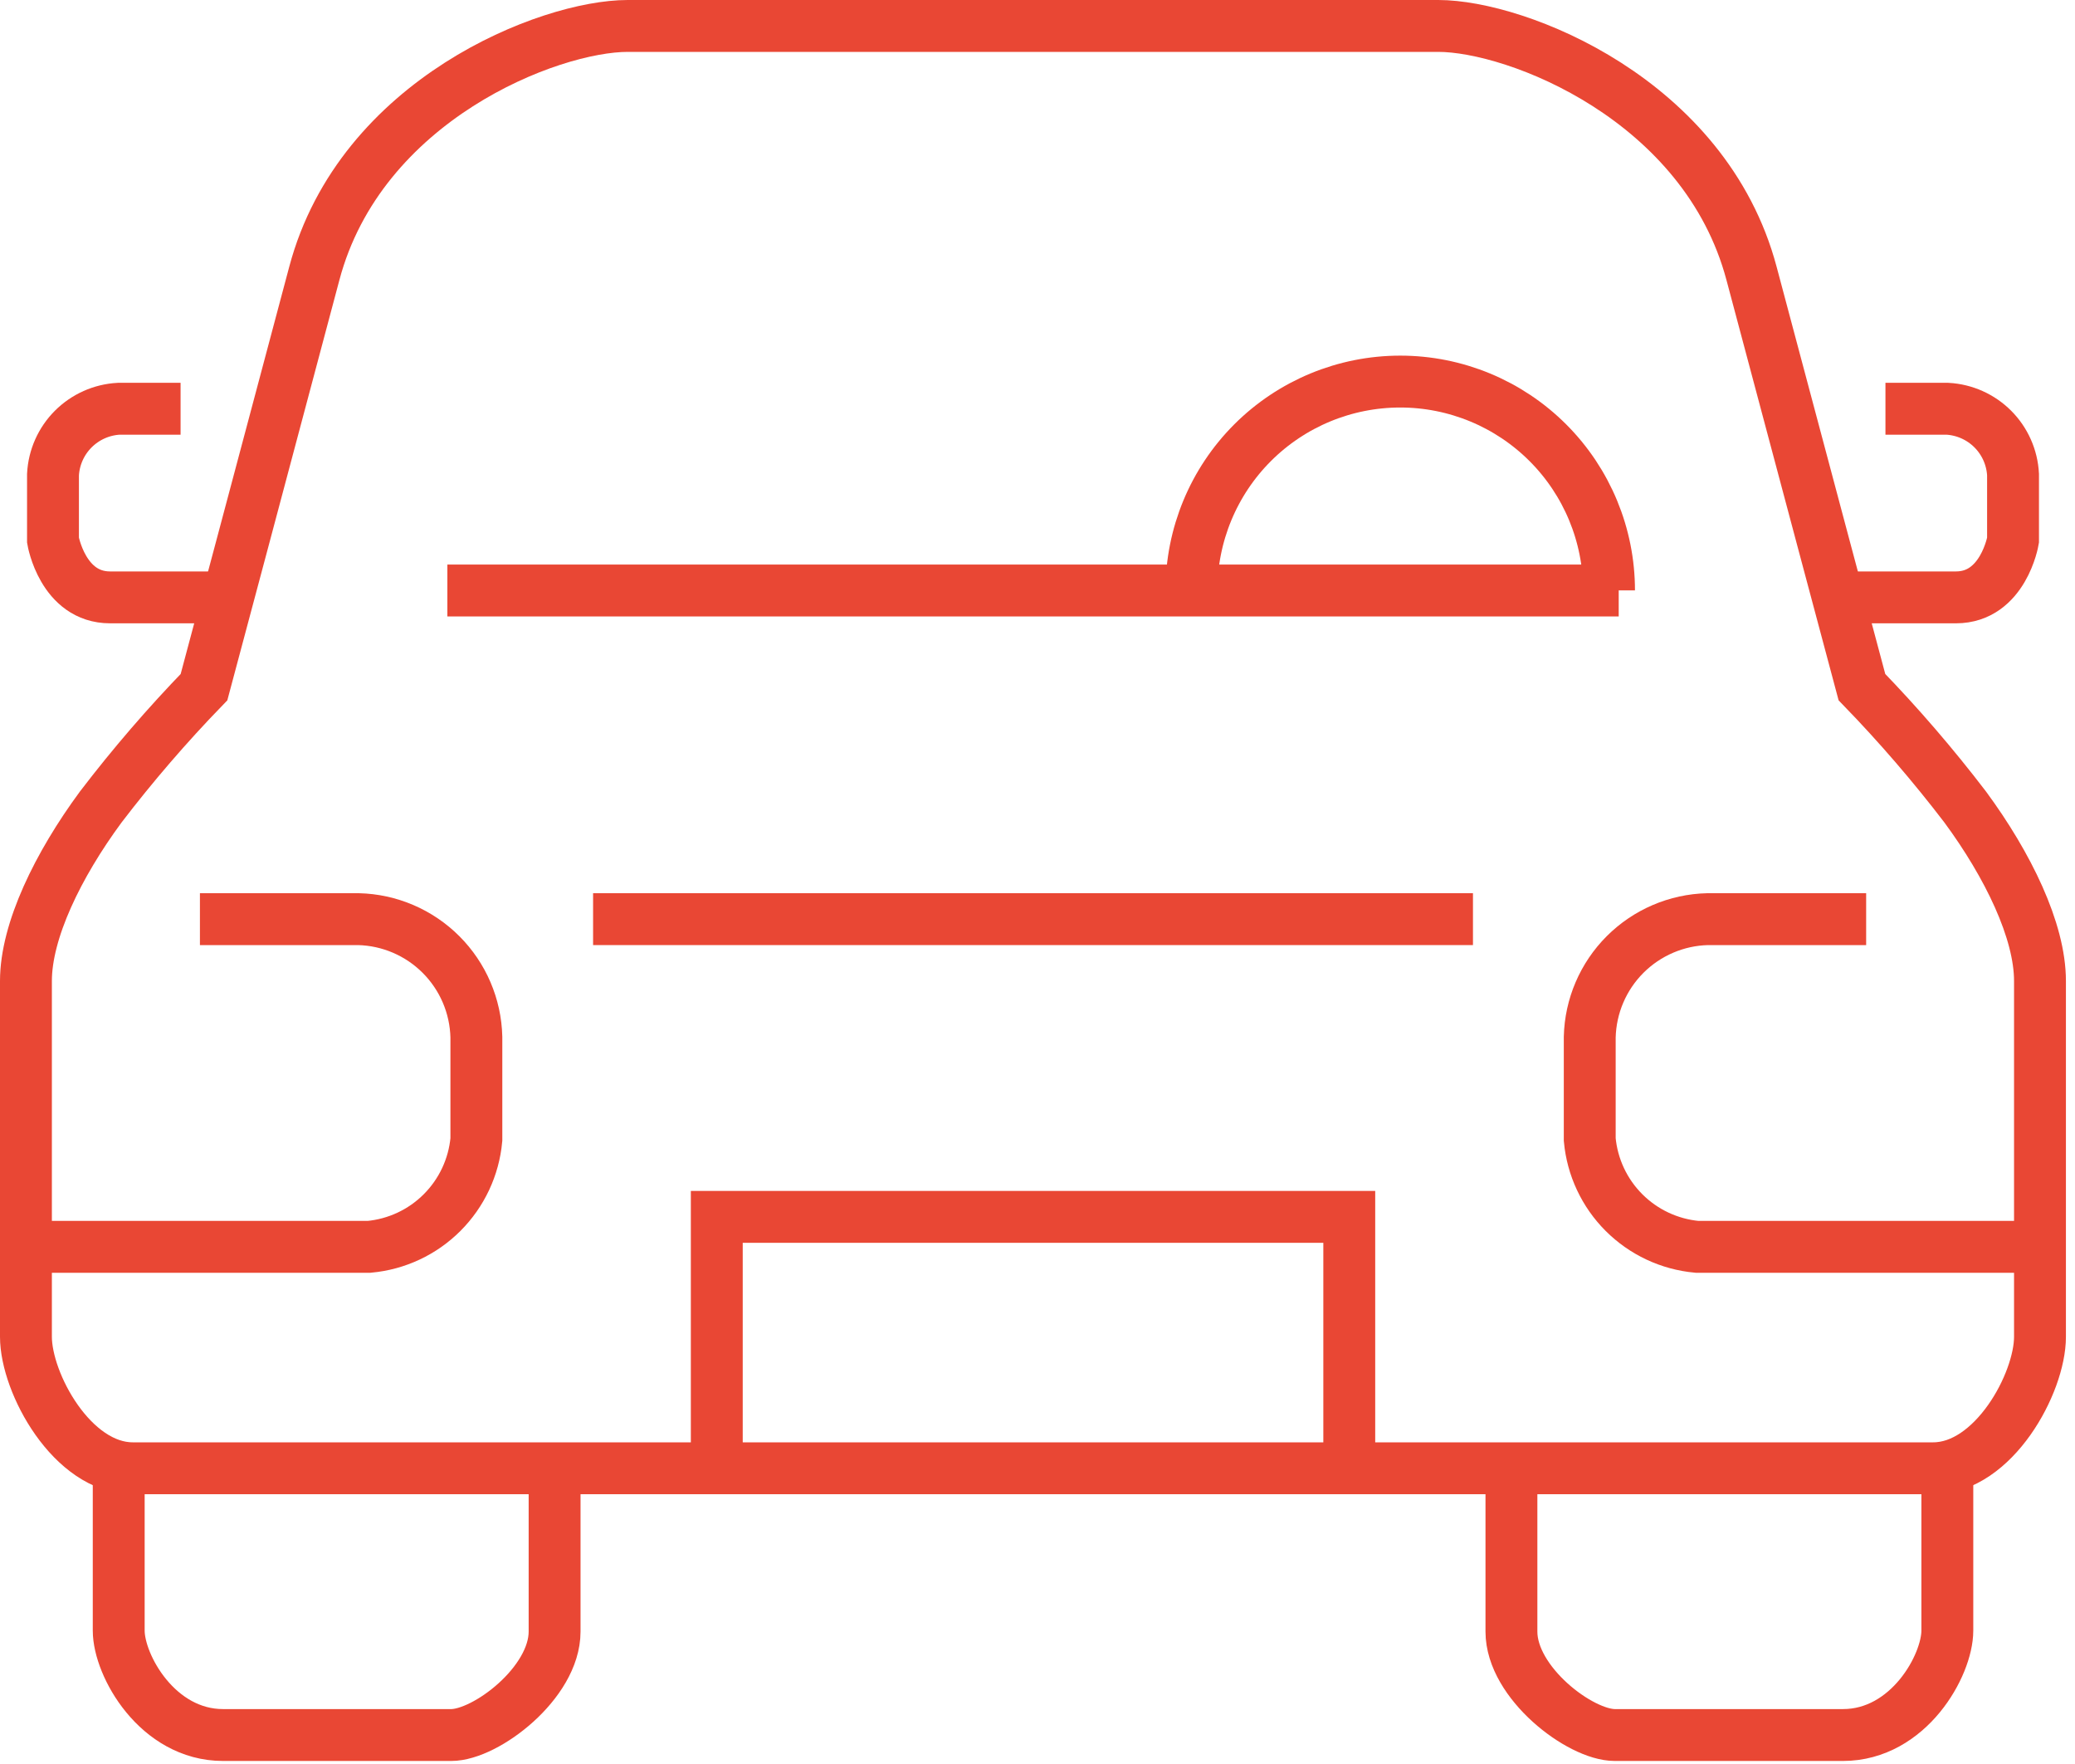
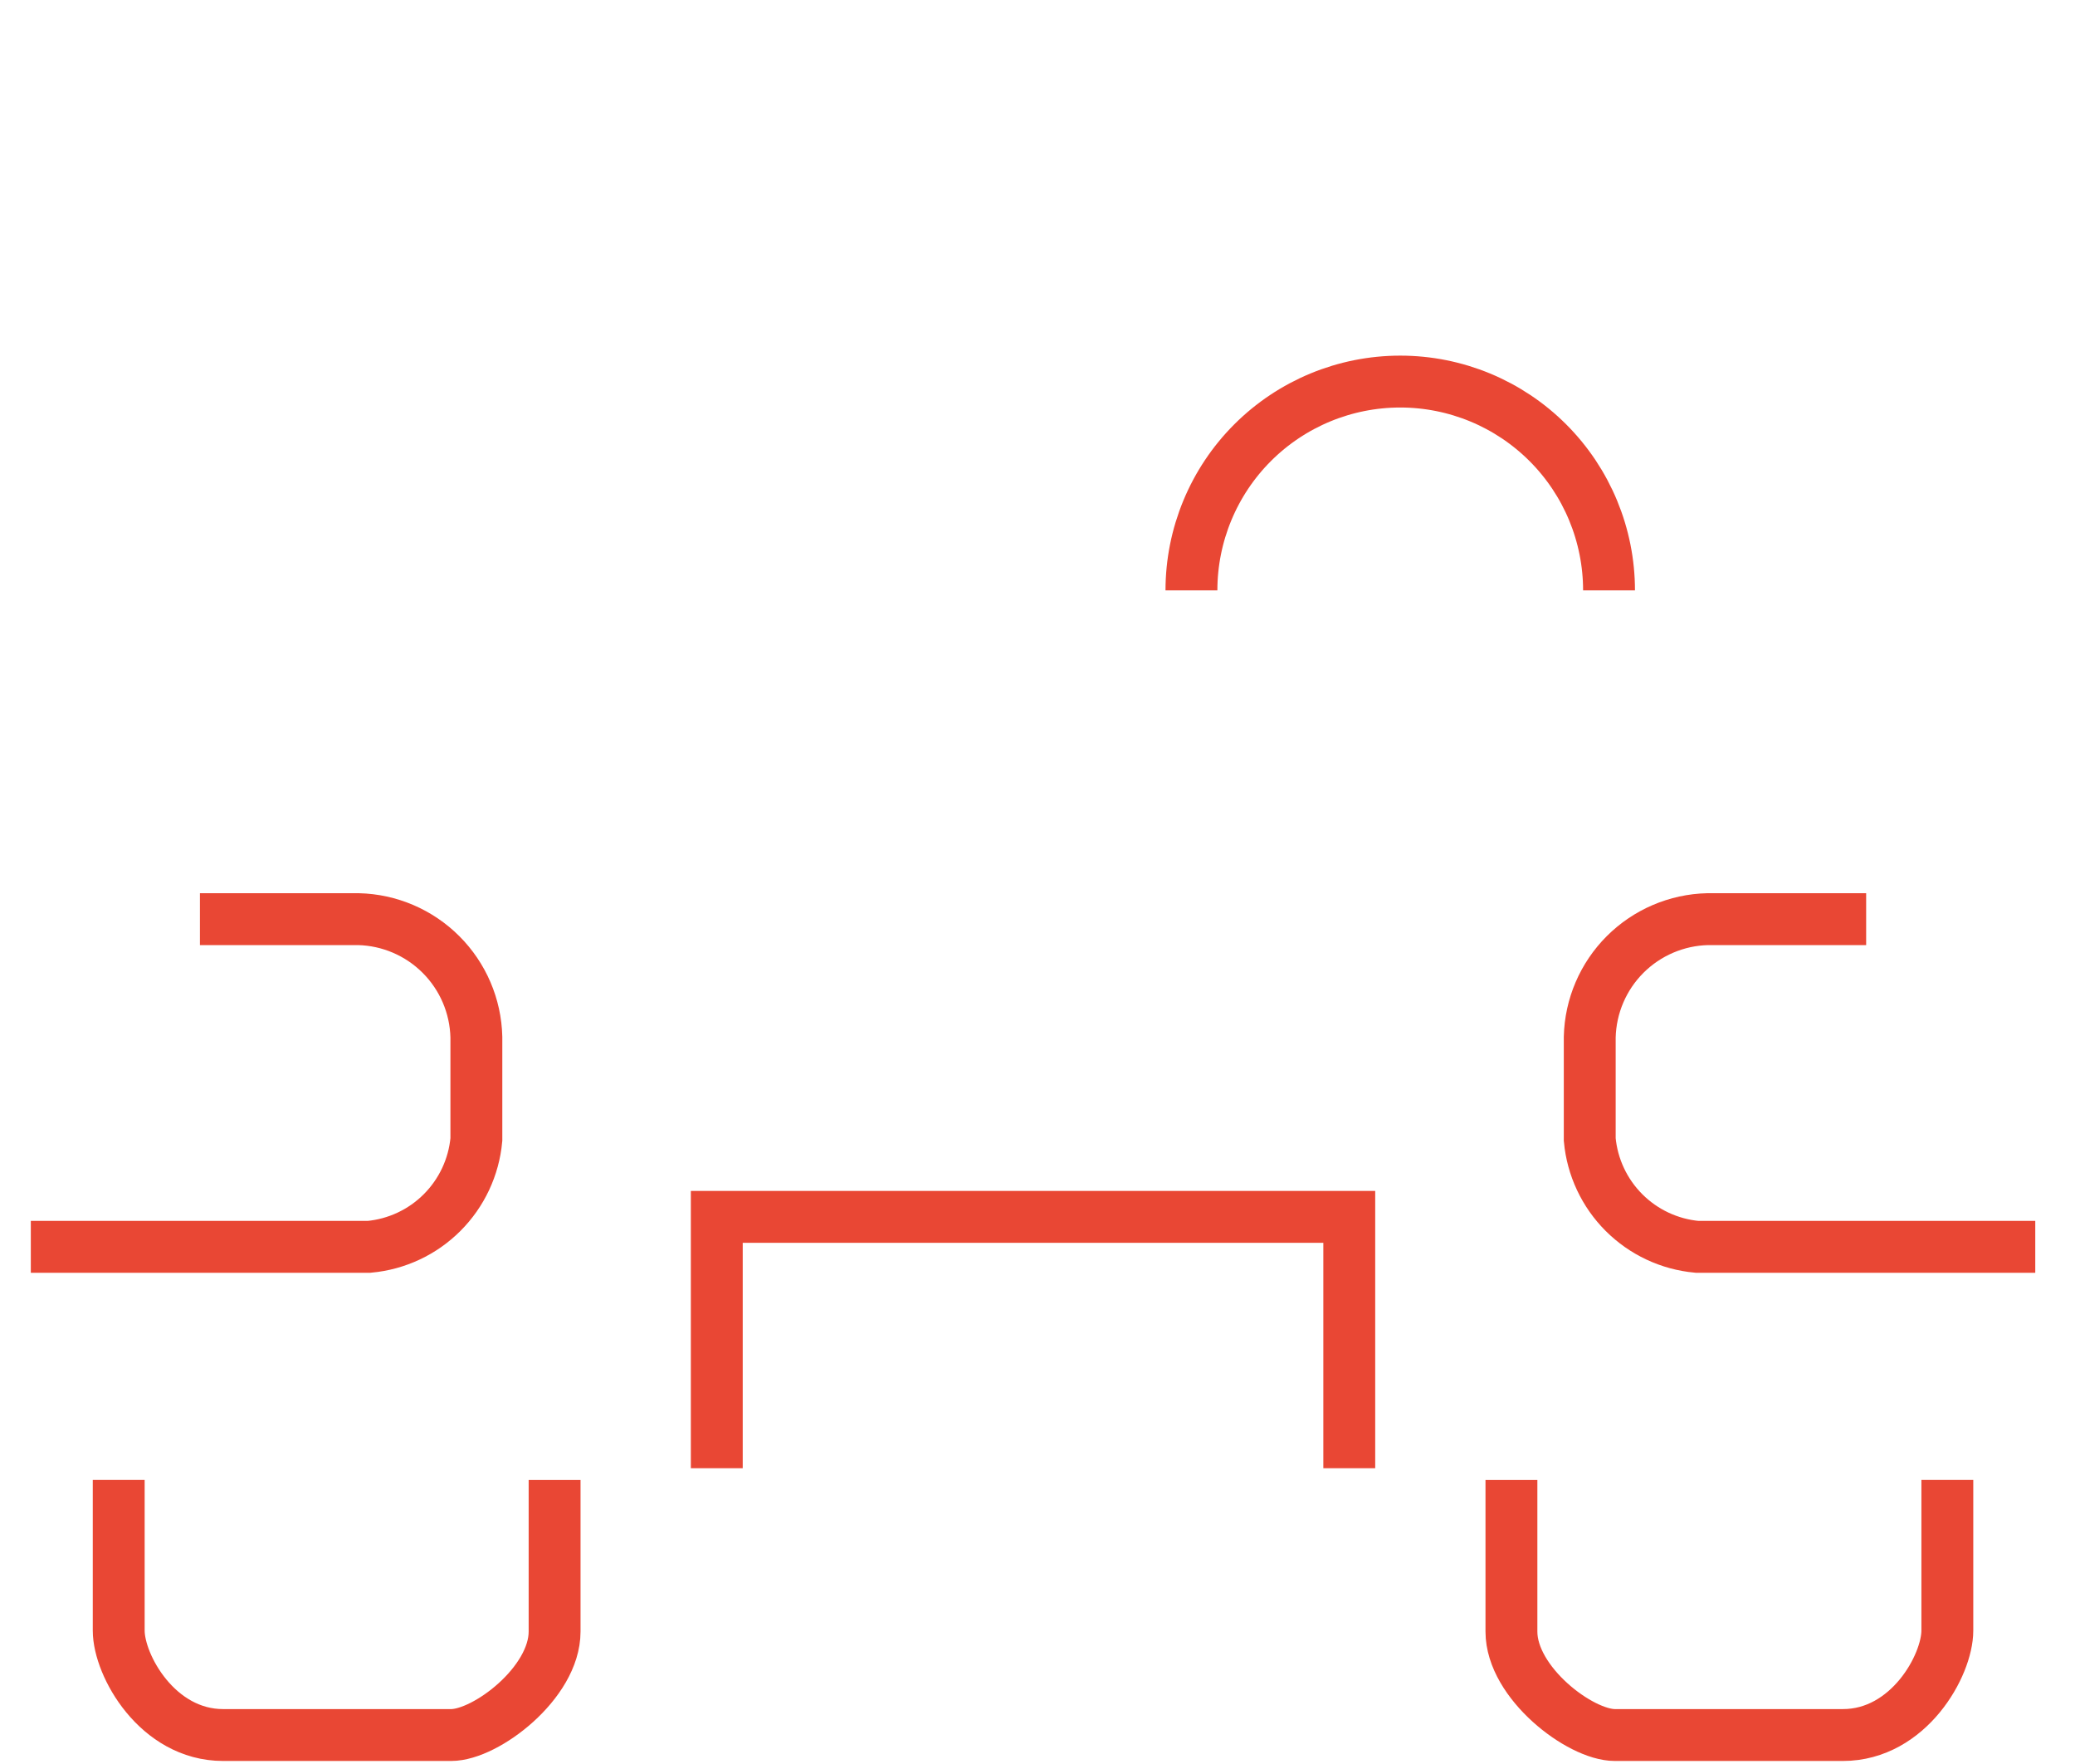
<svg xmlns="http://www.w3.org/2000/svg" width="80" height="68" viewBox="0 0 80 68" fill="none">
  <path d="M7.708 35.432H13.819C15.016 35.46 16.156 35.949 17.002 36.795C17.849 37.641 18.337 38.781 18.366 39.978V43.928C18.268 44.992 17.8 45.988 17.045 46.743C16.29 47.499 15.293 47.966 14.229 48.064H1.188" stroke="#E94734" stroke-width="2" stroke-miterlimit="10" />
  <path d="M4.577 57.05V62.858C4.577 64.199 6.068 66.883 8.601 66.883H17.395C18.736 66.883 21.382 64.871 21.382 62.896V57.051" stroke="#E94734" stroke-width="2" stroke-miterlimit="10" />
-   <path d="M6.962 15.757H4.577C3.916 15.793 3.292 16.072 2.824 16.54C2.356 17.008 2.078 17.633 2.043 18.294V20.828C2.043 20.828 2.416 23.028 4.243 23.028H9.459" stroke="#E94734" stroke-width="2" stroke-miterlimit="10" />
-   <path d="M39.631 56.6H74.531C76.865 56.6 78.65 53.321 78.65 51.532V37.817C78.65 35.879 77.414 33.345 75.767 31.109C74.531 29.492 73.202 27.949 71.785 26.488C71.785 26.488 69.314 17.246 67.529 10.539C65.744 3.832 58.472 1 55.451 1H24.2C21.179 1 13.9 3.832 12.118 10.54C10.336 17.248 7.865 26.489 7.865 26.489C6.448 27.95 5.119 29.493 3.883 31.11C2.236 33.345 1 35.879 1 37.817V51.53C1 53.319 2.785 56.6 5.119 56.6H39.631Z" stroke="#E94734" stroke-width="2" stroke-miterlimit="10" />
  <path d="M71.948 35.432H65.837C64.64 35.46 63.501 35.949 62.654 36.795C61.808 37.641 61.32 38.781 61.291 39.978V43.928C61.389 44.992 61.856 45.988 62.611 46.743C63.367 47.499 64.363 47.966 65.427 48.064H78.468" stroke="#E94734" stroke-width="2" stroke-miterlimit="10" />
  <path d="M75.078 57.05V62.858C75.078 64.199 73.588 66.883 71.052 66.883H62.258C60.917 66.883 58.272 64.871 58.272 62.896V57.051" stroke="#E94734" stroke-width="2" stroke-miterlimit="10" />
  <path d="M52.02 56.598V46.909H27.635V56.598" stroke="#E94734" stroke-width="2" stroke-miterlimit="10" />
-   <path d="M56.789 35.432H22.866" stroke="#E94734" stroke-width="2" stroke-miterlimit="10" />
-   <path d="M62.408 22.763H17.248" stroke="#E94734" stroke-width="2" stroke-miterlimit="10" />
-   <path d="M72.692 15.757H75.081C75.742 15.794 76.365 16.073 76.832 16.541C77.299 17.009 77.576 17.634 77.611 18.294V20.828C77.611 20.828 77.238 23.028 75.411 23.028H70.195" stroke="#E94734" stroke-width="2" stroke-miterlimit="10" />
  <path d="M45.935 22.759C45.935 20.624 46.783 18.576 48.292 17.067C49.802 15.557 51.85 14.709 53.985 14.709C56.12 14.709 58.167 15.557 59.677 17.067C61.186 18.576 62.035 20.624 62.035 22.759" stroke="#E94734" stroke-width="2" stroke-miterlimit="10" />
</svg>